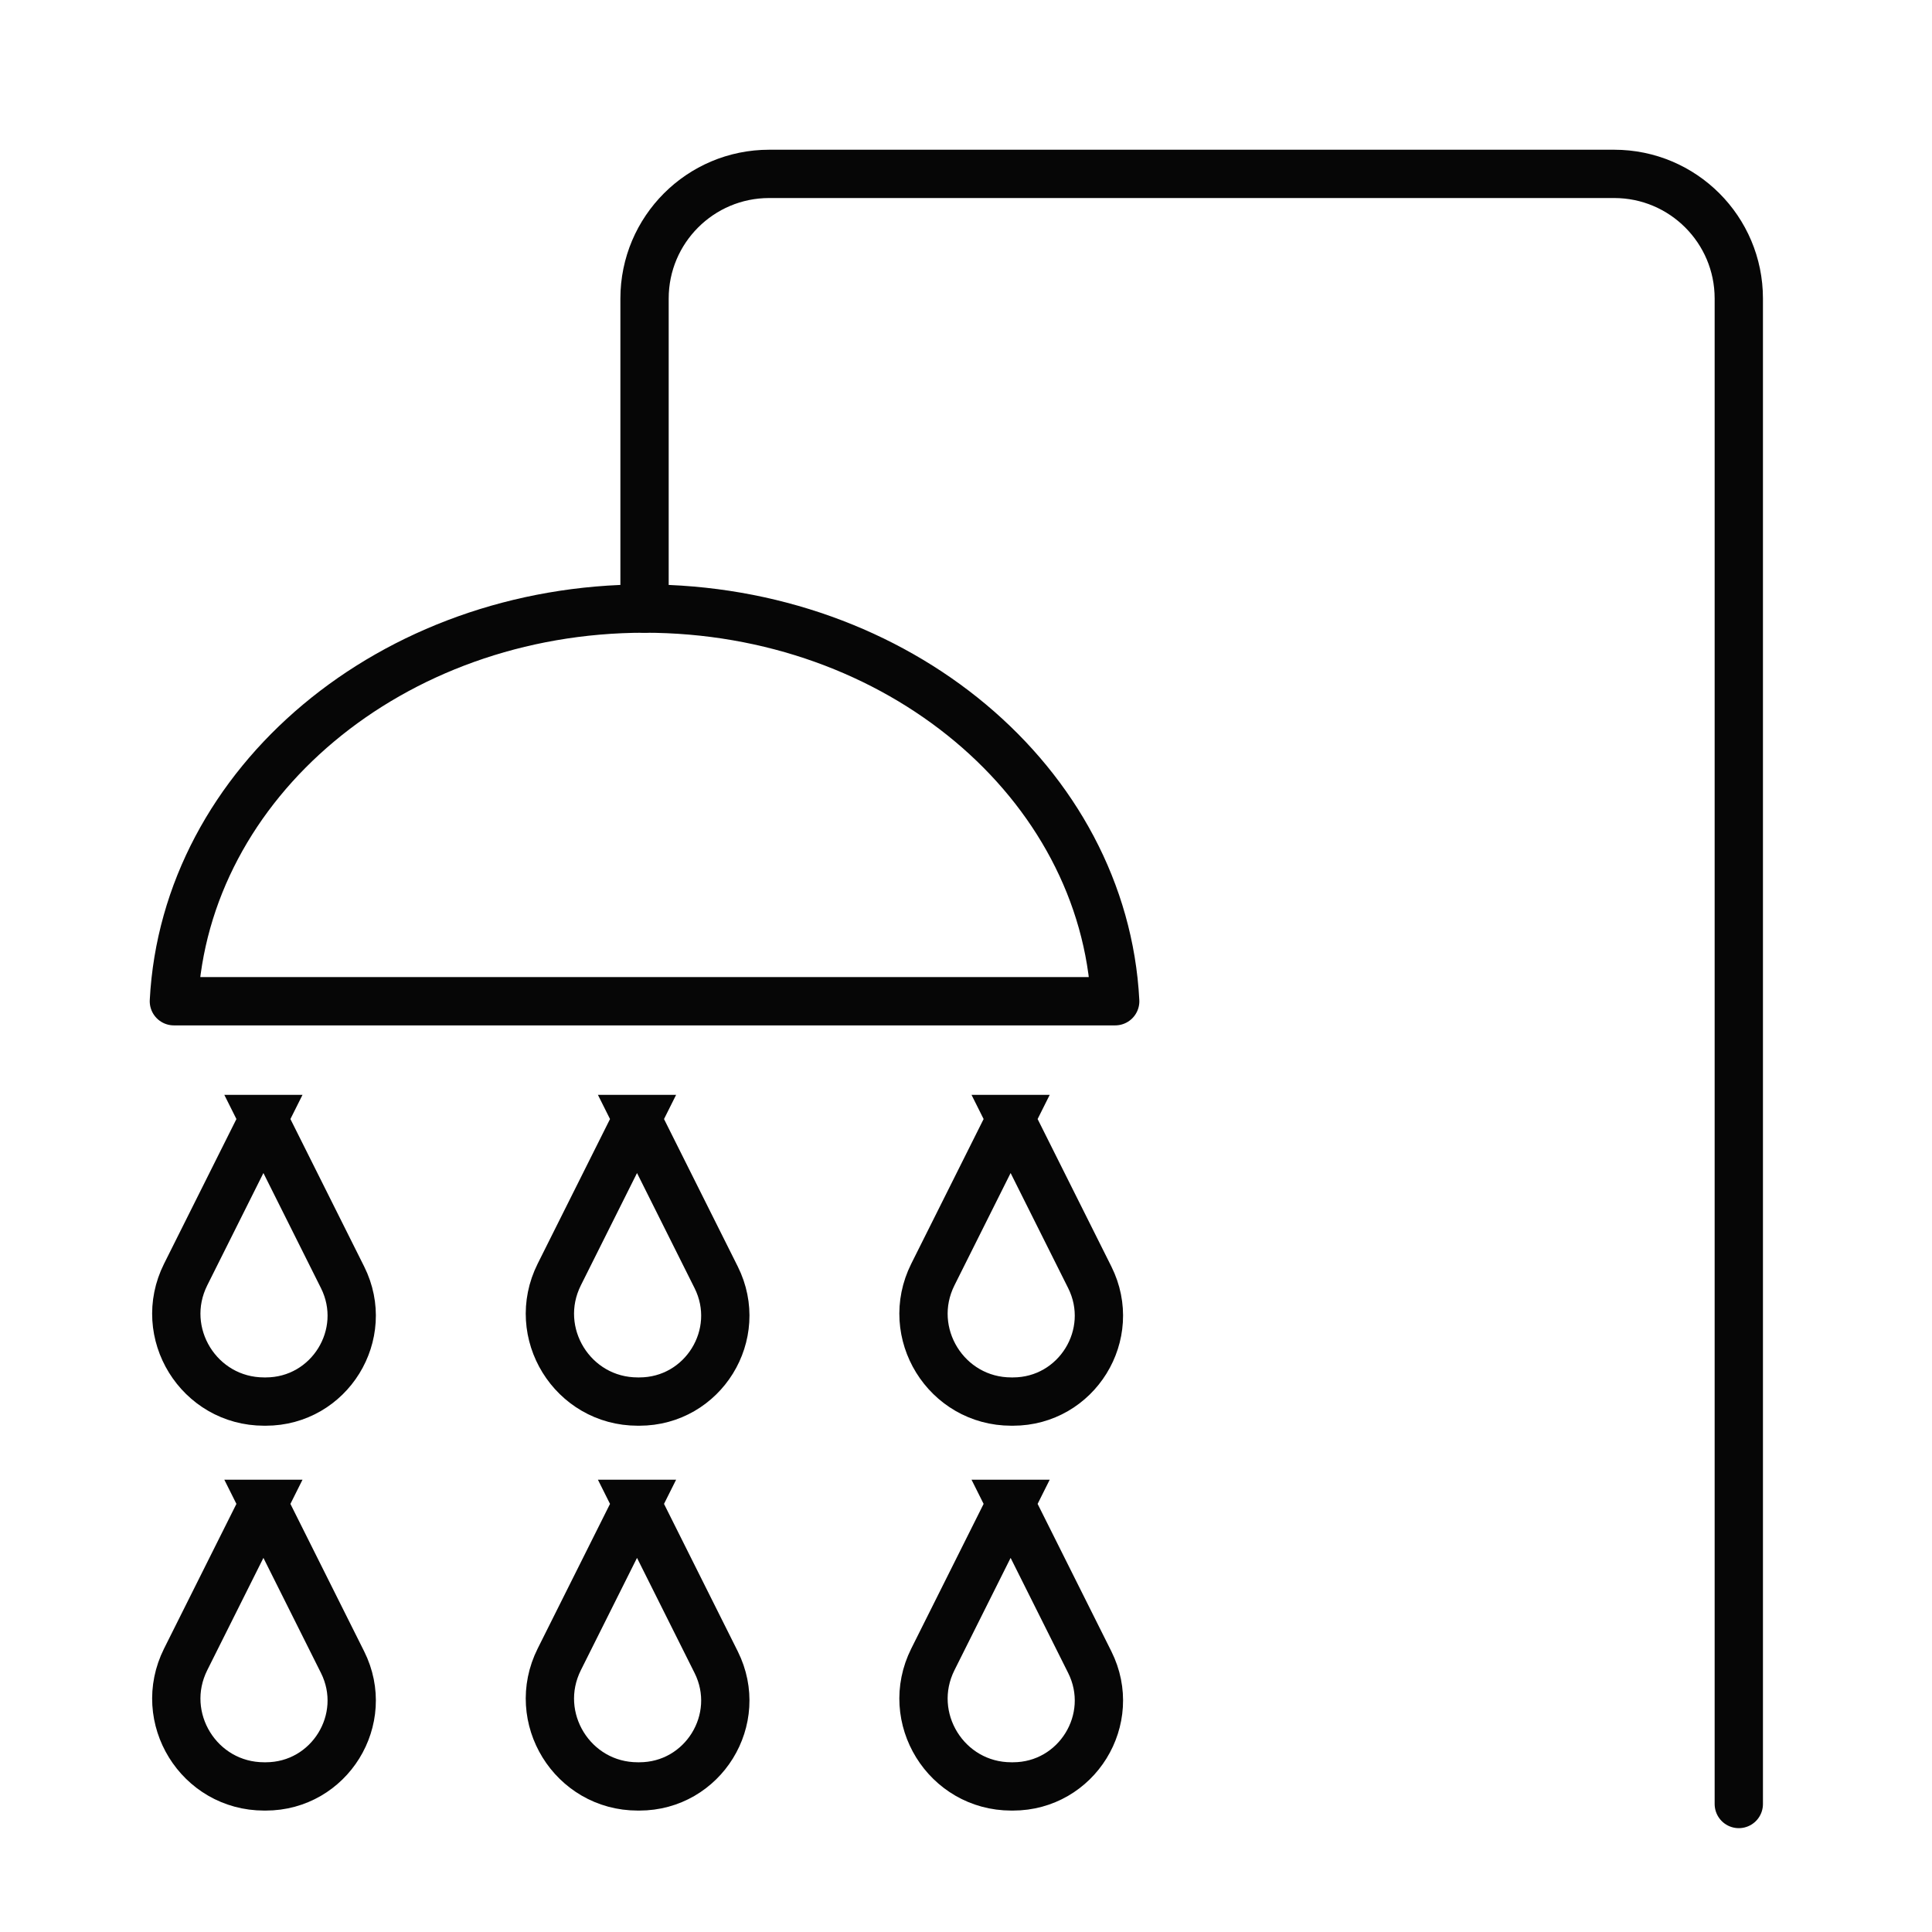
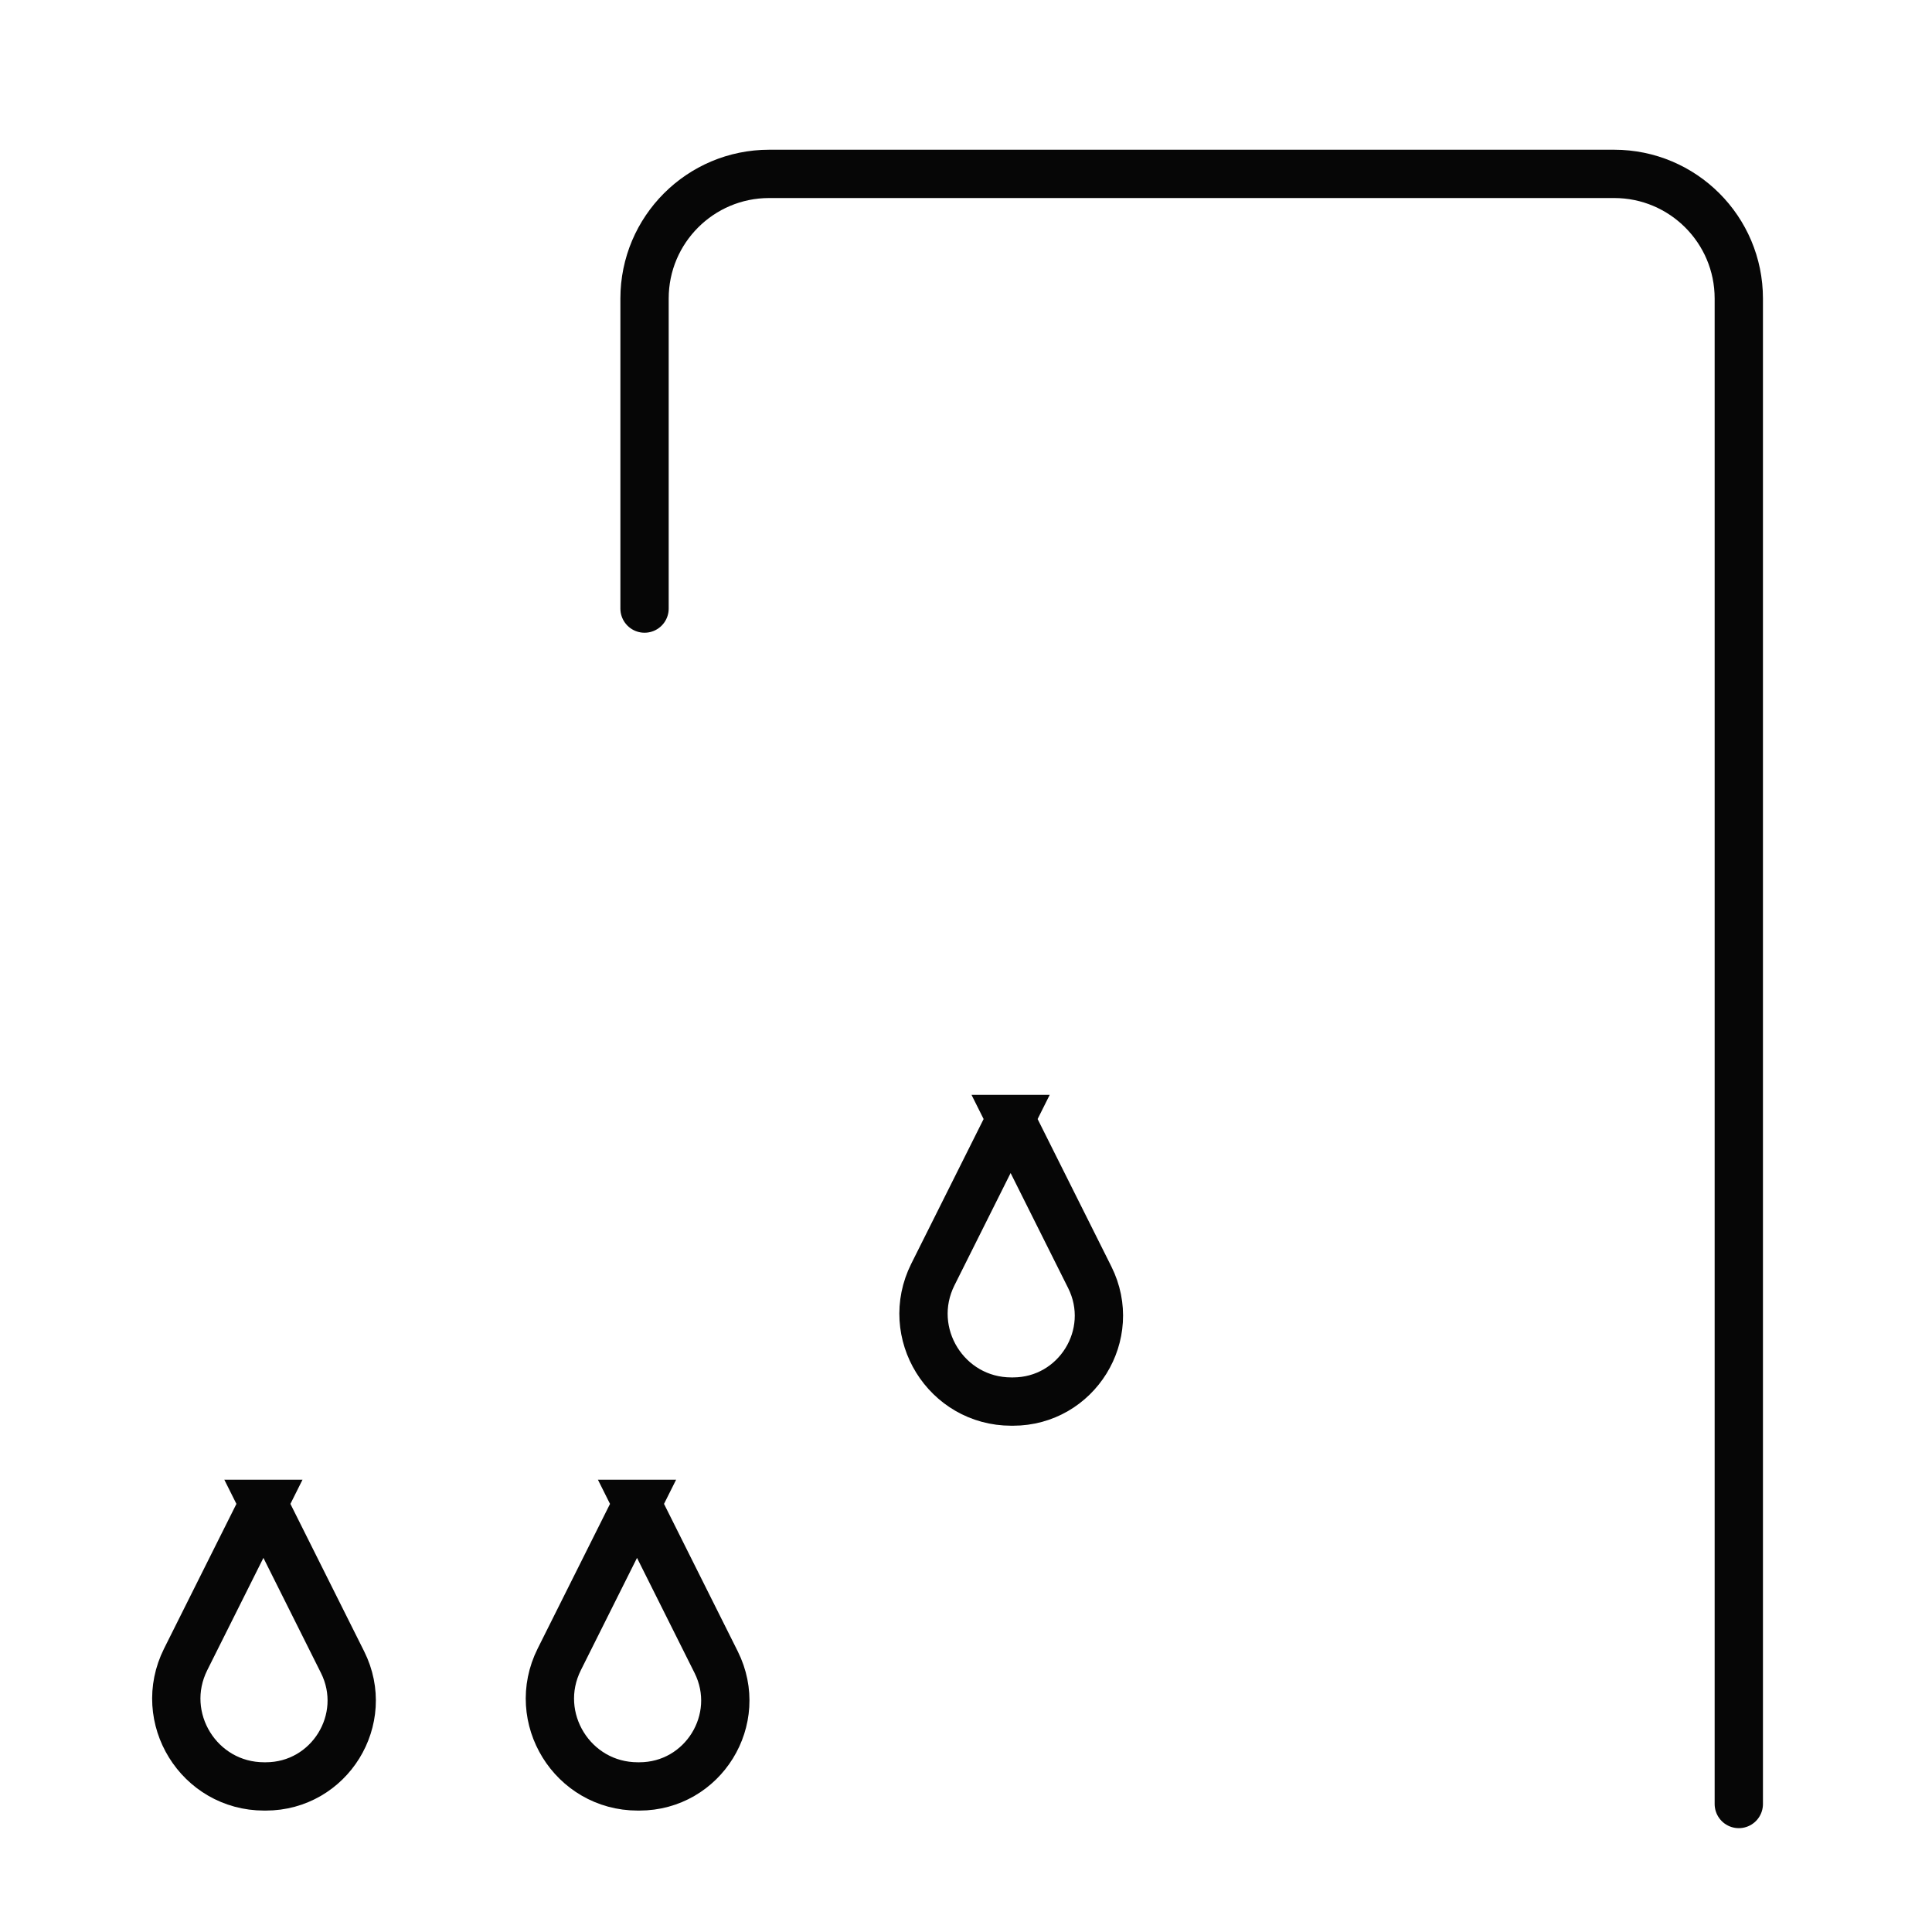
<svg xmlns="http://www.w3.org/2000/svg" id="Ebene_1" width="40" height="40" viewBox="0 0 800 800">
  <defs>
    <clipPath id="clippath">
      <rect x="63" y="441" width="410.19" height="317.13" fill="none" />
    </clipPath>
  </defs>
-   <path d="m461.78,414.59c-4.71-90.49-90.16-162.59-194.89-162.59s-190.18,72.1-194.89,162.59h389.78Z" fill="none" stroke="#060606" stroke-linecap="round" stroke-linejoin="round" stroke-width="20" />
  <g clip-path="url(#clippath)">
-     <path d="m109.08,463.36l-32.2,64.39c-12.08,24.17,5.49,52.61,32.51,52.61h.64c26.44,0,43.63-27.82,31.81-51.47l-32.77-65.53Z" fill="none" stroke="#060606" stroke-miterlimit="10" stroke-width="20" />
-     <path d="m263.78,463.36l-32.2,64.39c-12.08,24.17,5.49,52.61,32.51,52.61h.64c26.44,0,43.63-27.82,31.81-51.47l-32.77-65.53Z" fill="none" stroke="#060606" stroke-miterlimit="10" stroke-width="20" />
    <path d="m418.48,463.36l-32.2,64.39c-12.08,24.17,5.49,52.61,32.51,52.61h.64c26.44,0,43.63-27.82,31.81-51.47l-32.77-65.53Z" fill="none" stroke="#060606" stroke-miterlimit="10" stroke-width="20" />
    <path d="m109.08,622.72l-32.2,64.39c-12.08,24.17,5.49,52.61,32.51,52.61h.64c26.44,0,43.63-27.82,31.81-51.47l-32.77-65.53Z" fill="none" stroke="#060606" stroke-miterlimit="10" stroke-width="20" />
    <path d="m263.78,622.72l-32.2,64.39c-12.08,24.17,5.49,52.61,32.51,52.61h.64c26.44,0,43.63-27.82,31.81-51.47l-32.77-65.53Z" fill="none" stroke="#060606" stroke-miterlimit="10" stroke-width="20" />
-     <path d="m418.48,622.72l-32.2,64.39c-12.08,24.17,5.49,52.61,32.51,52.61h.64c26.44,0,43.63-27.82,31.81-51.47l-32.77-65.53Z" fill="none" stroke="#060606" stroke-miterlimit="10" stroke-width="20" />
  </g>
  <path d="m266.89,252V123.61c0-28.5,23.11-51.61,51.61-51.61h349.89c28.5,0,51.61,23.11,51.61,51.61v623.39" fill="none" stroke="#060606" stroke-linecap="round" stroke-linejoin="round" stroke-width="20" />
</svg>